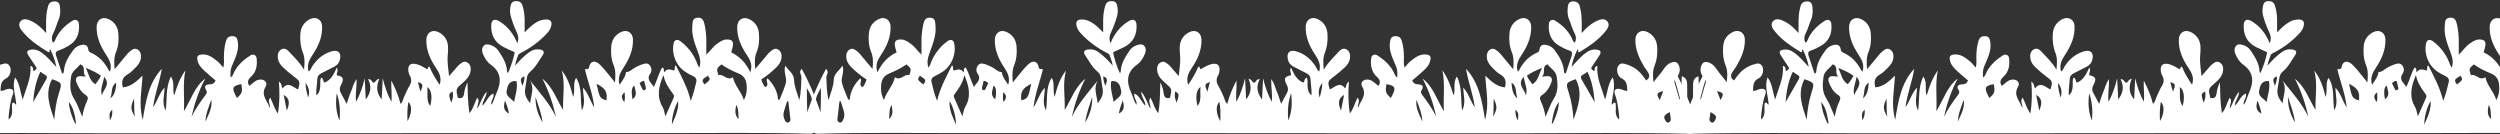
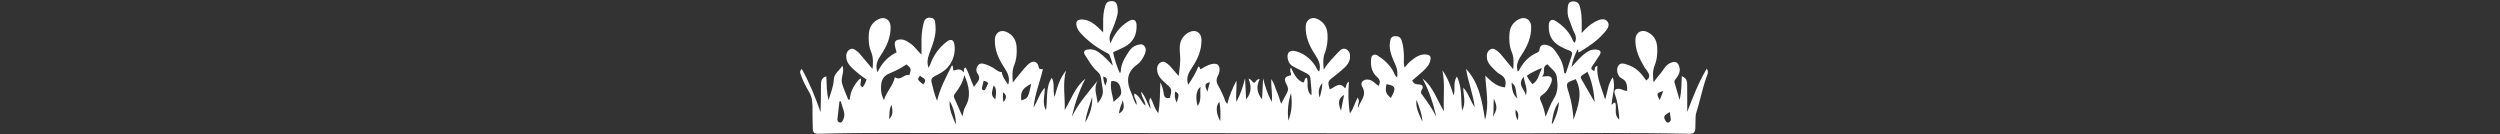
<svg xmlns="http://www.w3.org/2000/svg" width="1920" height="103" viewBox="0 0 1920 103" fill="none">
  <rect x="0" y="0" width="1920" height="103" fill="#333333" stroke="none" />
-   <path d="M273.881 60.806C274.021 67.096 272.741 72.256 273.471 78.266C276.711 72.046 278.671 66.286 280.081 60.116C280.351 65.386 280.621 70.646 280.911 76.336C284.841 71.326 285.551 66.326 282.671 60.786C285.421 60.626 285.441 63.076 287.011 63.596C288.541 63.176 288.591 61.046 291.321 60.416C288.951 66.096 288.871 71.316 293.141 76.276C293.421 70.636 293.691 65.346 293.951 60.066C295.431 66.166 297.281 71.976 300.571 78.226C301.231 72.266 300.201 67.126 300.561 61.856C303.421 67.546 306.001 73.266 307.611 79.796C309.461 78.116 309.571 75.996 310.381 74.286C311.751 71.376 312.931 68.396 314.641 65.626C316.071 63.306 316.251 60.616 314.691 58.016C314.121 57.066 313.791 55.896 313.641 54.786C313.001 50.036 315.231 48.136 319.871 49.256C322.881 49.986 325.421 51.706 327.951 53.096C329.271 52.946 328.051 51.216 329.871 51.206C331.721 55.926 334.481 60.386 337.601 65.106C339.431 59.886 337.451 56.026 334.781 52.056C330.421 45.576 327.231 38.566 327.431 30.486C327.561 24.926 331.991 22.246 336.891 24.746C341.341 27.016 343.771 30.776 344.091 35.666C344.311 39.056 343.691 42.546 343.731 45.886C343.781 49.886 344.431 53.956 344.891 58.406C346.431 56.656 347.961 54.906 349.511 53.156C350.521 52.016 351.421 50.736 352.581 49.786C354.321 48.366 356.241 46.516 358.681 47.866C361.351 49.346 361.841 52.136 361.351 54.866C360.671 58.686 358.041 61.326 355.191 63.766C350.001 68.236 350.021 68.256 351.601 75.136C354.701 75.916 356.111 74.756 356.481 71.486C356.791 68.686 357.691 65.956 359.021 63.266C359.251 71.116 359.221 78.866 360.541 86.926C363.571 83.516 364.271 79.176 366.541 74.996C368.951 77.976 366.121 80.376 366.661 83.466C369.151 79.046 370.231 74.486 373.711 70.396C373.691 74.766 370.461 77.336 370.511 81.156C373.691 78.356 374.661 73.766 378.911 71.766C379.871 75.146 376.681 77.156 377.291 80.496C379.411 77.726 379.851 74.646 381.091 71.946C385.051 63.366 385.501 55.716 376.701 49.486C373.981 47.556 372.121 44.426 370.801 41.176C369.901 38.966 369.951 36.796 371.531 35.106C373.001 33.536 375.161 34.096 376.941 34.636C379.431 35.376 381.471 36.996 382.901 39.176C386.041 43.956 389.211 48.746 389.401 54.776C389.411 55.226 389.751 55.666 389.991 56.236C391.941 52.746 395.031 43.116 395.211 40.056C392.391 38.756 389.481 37.536 386.691 36.096C379.831 32.566 376.951 26.686 377.281 19.186C377.461 15.086 379.931 14.186 383.491 16.346C389.881 20.226 394.231 25.786 397.311 33.216C398.551 29.766 398.071 27.306 396.871 24.796C394.901 20.676 393.341 16.396 392.141 11.986C391.491 9.606 391.651 7.246 392.071 4.816C392.471 2.506 393.441 1.036 395.901 0.866C398.441 0.696 400.351 1.506 401.231 4.136C402.751 8.656 403.021 13.316 402.931 18.026C402.891 20.006 402.931 21.976 402.931 24.916C406.061 21.536 408.721 19.086 411.851 17.186C414.311 15.686 416.891 14.876 419.791 14.966C423.071 15.066 424.001 16.836 423.381 19.746C422.921 21.906 421.781 23.746 420.301 25.366C414.331 31.896 407.281 37.016 399.411 40.966C398.631 41.356 398.191 41.766 397.951 42.396C396.971 44.966 396.071 47.566 395.551 50.426C398.911 46.596 402.351 43.016 406.431 40.076C409.071 38.176 411.841 37.506 415.041 38.076C417.811 38.566 418.191 40.286 416.911 42.176C413.931 46.576 411.531 51.466 407.351 54.936C405.761 56.256 404.951 57.796 404.661 59.766C404.221 62.786 403.661 65.776 403.251 68.806C402.731 72.696 404.331 75.836 407.151 79.306C407.781 73.016 410.691 67.496 406.911 61.666C414.311 70.786 421.961 79.336 427.021 89.786C424.671 79.616 421.461 69.806 416.581 60.486C424.461 66.706 427.381 76.196 432.461 84.446C432.051 74.416 434.261 64.326 431.451 54.206C436.081 59.876 438.161 66.576 440.211 74.466C441.941 68.976 439.781 64.046 442.431 59.756C447.381 67.466 445.411 76.306 446.841 84.726C450.051 79.076 447.661 73.256 447.751 67.376C451.701 71.486 452.971 76.996 456.391 82.546C455.261 71.766 451.441 62.756 449.191 53.176C450.581 52.896 452.061 53.636 452.441 51.566C453.321 46.736 457.011 45.966 460.891 49.786C464.491 53.336 467.501 57.486 470.761 61.376C471.141 61.826 471.471 62.316 472.271 63.376C472.731 58.426 472.941 54.216 471.291 50.146C469.371 45.426 469.031 40.496 469.451 35.536C469.861 30.656 472.301 26.916 476.771 24.686C481.521 22.326 485.921 24.936 486.111 30.246C486.391 38.336 483.201 45.376 478.911 51.866C476.251 55.896 474.191 59.746 475.891 65.156C477.881 61.856 480.271 59.246 480.801 55.356C483.751 55.356 485.531 52.986 487.931 51.766C489.511 50.966 491.101 50.136 492.771 49.576C494.791 48.896 497.051 48.006 498.821 49.936C500.561 51.826 500.721 54.646 499.471 56.376C496.061 61.076 500.071 63.266 502.161 66.796C504.751 61.656 505.771 56.366 508.571 51.826C510.671 52.546 509.351 54.376 510.151 55.546C512.121 52.436 514.871 53.306 517.591 54.176C518.881 53.206 517.391 51.656 519.031 50.136C523.361 58.876 528.071 67.206 530.491 77.446C532.581 72.246 533.661 67.646 534.741 63.056C535.241 60.946 534.341 59.426 532.281 58.476C530.321 57.576 528.431 56.506 526.611 55.356C519.421 50.796 515.641 41.856 517.301 33.516C517.921 30.386 520.181 29.816 522.881 31.876C528.921 36.486 533.181 42.336 535.711 49.476C535.951 50.156 536.391 50.776 537.061 52.026C538.411 48.046 537.741 44.956 536.611 41.676C534.131 34.526 530.851 27.486 531.721 19.596C532.001 17.046 531.661 13.976 535.531 13.596C539.521 13.206 540.501 16.026 541.131 18.976C542.151 23.706 542.571 28.516 542.451 33.366C542.391 36.006 542.441 38.656 542.441 41.986C545.581 39.016 547.611 35.786 550.691 33.646C552.991 32.046 555.181 30.326 558.211 30.316C562.221 30.296 563.521 31.746 562.761 35.736C562.501 37.096 562.041 38.426 561.551 40.186C568.041 43.306 572.881 48.326 576.241 55.516C578.181 49.956 576.201 46.096 573.531 42.126C569.161 35.646 565.991 28.636 566.181 20.546C566.321 14.996 570.741 12.326 575.651 14.816C579.971 17.006 582.381 20.646 582.831 25.366C583.301 30.316 583.031 35.276 581.091 39.986C579.451 43.966 579.551 48.076 580.061 52.966C583.121 49.316 585.741 46.176 588.401 43.056C589.391 41.896 590.311 40.626 591.501 39.706C593.271 38.346 595.191 36.496 597.631 38.026C600.061 39.546 600.531 42.166 600.141 44.776C599.651 48.056 597.591 50.526 595.221 52.716C591.961 55.726 588.541 58.536 584.651 61.056C585.321 63.256 586.201 65.136 587.591 66.916C591.471 65.416 587.441 61.946 589.481 60.156C593.971 64.646 597.091 69.866 597.561 76.516C597.951 76.506 598.331 76.496 598.721 76.486C600.361 72.236 602.421 68.096 603.531 63.716C604.631 59.426 601.261 55.026 603.231 50.376C605.191 54.246 609.691 56.016 609.851 61.466C610.001 66.486 612.311 71.446 613.811 76.916C615.391 70.586 615.221 64.636 615.561 58.606C619.261 59.746 619.661 62.316 619.661 65.086C619.671 72.076 619.661 79.066 619.961 86.136C623.941 74.786 628.381 63.696 634.411 52.896C636.281 54.836 635.601 56.126 635.141 57.396C628.911 74.396 625.711 68.896 626.151 87.036C626.241 90.966 625.911 94.916 625.921 98.856C625.931 101.846 624.581 102.816 621.681 102.726C584.571 101.636 547.451 102.276 510.331 102.216C438.131 102.096 365.931 102.256 293.731 102.286C222.431 102.316 151.121 102.416 79.821 102.346C37.491 102.306 -4.829 101.776 -47.149 102.736C-50.669 102.816 -51.809 101.616 -51.879 98.166C-52.179 83.326 -51.659 91.416 -55.329 76.806C-56.939 70.396 -58.639 64.026 -60.909 57.816C-61.419 56.416 -62.119 55.046 -60.609 52.736C-54.209 63.556 -49.969 74.646 -45.639 85.996C-45.639 82.856 -45.639 79.726 -45.639 76.586C-45.639 73.406 -45.679 70.226 -45.599 67.056C-45.519 63.846 -46.159 60.286 -41.459 58.496C-41.179 64.606 -41.289 70.546 -39.769 76.736C-38.409 72.056 -37.179 67.716 -35.889 63.396C-35.379 61.696 -36.709 60.836 -37.489 59.756C-39.529 56.926 -40.669 53.966 -39.299 50.496C-38.119 47.506 -36.269 46.996 -33.259 48.106C-28.729 49.766 -27.259 54.196 -24.359 57.316C-22.819 58.976 -21.539 60.886 -19.789 63.146C-19.129 58.486 -19.009 54.296 -20.609 50.276C-22.499 45.536 -22.899 40.646 -22.519 35.676C-22.129 30.616 -19.619 26.796 -14.999 24.556C-10.449 22.356 -6.069 24.976 -5.849 30.036C-5.499 38.126 -8.919 45.036 -12.849 51.756C-13.099 52.186 -13.529 52.526 -13.789 52.956C-15.509 55.796 -18.619 58.566 -14.169 61.826C-11.019 57.296 -7.579 52.916 -2.169 50.686C-1.579 50.446 -1.039 50.066 -0.429 49.926C2.281 49.286 5.241 47.246 7.431 50.706C9.111 53.356 7.971 58.586 4.811 60.136C0.401 62.306 0.591 65.876 0.441 69.736C2.481 70.016 3.931 68.766 5.621 68.396C9.351 67.586 11.181 69.186 9.811 72.766C7.791 78.086 7.311 83.626 6.661 89.166C6.571 89.896 6.651 90.656 6.651 91.816C11.011 88.036 8.341 82.996 9.511 79.036C11.141 78.276 11.241 79.946 12.471 80.376C12.041 73.336 9.081 66.536 11.581 59.406C15.281 64.276 15.471 70.386 17.401 76.476C20.041 67.626 24.201 59.806 23.371 50.536C26.431 51.466 24.791 53.626 25.891 54.646C28.481 52.826 28.551 52.706 27.081 50.446C25.351 47.786 23.461 45.216 21.791 42.516C20.141 39.846 20.791 38.626 23.911 38.136C26.841 37.676 29.351 38.566 31.771 40.256C36.201 43.336 39.581 47.446 43.221 51.416C42.431 46.626 40.721 42.256 38.641 37.966C37.141 38.696 38.791 39.596 37.781 40.156C37.521 40.066 37.151 40.016 36.851 39.846C30.071 35.776 23.541 31.366 18.291 25.366C16.031 22.776 13.161 19.406 15.771 16.346C18.191 13.506 22.141 15.116 25.281 16.786C28.971 18.746 32.021 21.556 35.401 25.376C35.521 18.706 35.011 12.986 36.301 7.426C36.911 4.776 37.191 1.666 40.831 1.166C43.581 0.796 45.571 1.556 45.991 4.736C46.451 8.196 46.501 11.616 45.101 14.866C43.551 18.466 42.681 22.326 40.761 25.816C39.621 27.886 39.471 30.366 40.641 32.756C42.261 31.996 42.421 30.466 43.001 29.276C45.841 23.486 50.351 19.276 55.691 15.906C58.051 14.416 60.351 15.576 60.611 18.366C61.281 25.526 59.051 31.446 52.611 35.206C50.211 36.606 47.671 37.876 45.041 38.746C42.711 39.516 42.431 40.796 43.091 42.766C44.611 47.326 46.141 51.886 47.661 56.446C49.081 56.306 48.981 55.306 49.051 54.496C49.571 48.276 52.701 43.206 56.301 38.406C57.851 36.336 60.041 34.956 62.661 34.486C65.251 34.016 67.241 34.656 67.741 37.606C67.931 38.766 68.141 39.756 69.431 40.306C75.911 43.076 80.461 47.866 83.581 54.106C83.721 54.396 84.091 54.576 84.511 54.936C86.151 49.836 84.111 45.986 81.461 41.976C77.161 35.476 73.971 28.446 74.221 20.366C74.381 15.056 78.771 12.386 83.501 14.706C87.981 16.906 90.451 20.636 90.881 25.516C91.311 30.476 91.001 35.416 89.071 40.126C87.391 44.206 87.661 48.436 88.021 53.196C91.091 49.486 93.791 46.186 96.531 42.916C97.431 41.846 98.291 40.696 99.361 39.836C101.121 38.436 103.021 36.566 105.461 37.906C108.141 39.376 108.561 42.156 108.161 44.906C107.741 47.776 105.991 50.046 103.971 52.016C102.151 53.786 100.391 55.796 98.221 56.986C93.851 59.366 93.111 62.776 94.381 67.116C100.631 66.506 104.921 62.526 109.431 58.116C108.971 69.196 106.271 80.086 109.651 91.996C112.001 77.306 114.251 63.626 124.251 52.856C122.761 62.526 118.931 71.656 117.541 82.356C121.211 77.106 122.291 71.516 126.371 67.296C126.341 73.126 124.091 79.046 127.251 84.926C128.471 76.266 126.961 67.576 131.281 58.736C134.621 63.836 132.041 68.796 133.821 73.306C135.811 66.546 138.151 59.956 142.401 54.056C140.221 64.166 141.831 74.256 141.241 85.416C146.821 76.306 149.481 66.536 157.651 60.336C152.651 69.636 149.421 79.496 147.071 89.706C150.101 83.536 154.061 77.996 158.131 72.536C158.991 71.376 159.091 70.396 158.281 69.096C156.361 66.026 158.131 64.876 160.951 64.806C163.081 64.756 164.631 64.116 165.571 61.816C162.911 59.526 160.081 57.226 157.411 54.746C154.991 52.496 152.601 50.176 151.761 46.776C150.901 43.306 151.841 42.026 155.361 41.826C160.261 41.546 163.721 44.456 167.181 47.236C168.641 48.416 169.761 50.006 171.471 51.896C172.401 48.656 171.881 46.046 171.941 43.506C172.041 39.296 172.371 35.146 173.691 31.116C174.551 28.486 176.391 27.616 178.961 27.786C181.781 27.966 182.291 29.936 182.651 32.246C183.721 39.096 180.471 44.926 178.031 50.826C176.831 53.746 176.881 56.306 177.101 59.446C178.951 58.316 179.151 56.686 179.811 55.386C182.631 49.886 187.051 45.946 192.111 42.656C194.311 41.226 196.731 42.126 197.051 44.546C197.751 49.936 196.961 55.156 192.771 58.936C190.341 61.126 189.691 63.036 191.461 65.976C193.791 64.366 195.631 61.946 198.571 61.256C202.661 60.296 205.991 63.166 203.981 66.566C199.941 73.406 205.661 77.556 207.131 82.876C208.081 80.426 205.031 78.026 207.531 74.926C209.631 79.046 210.591 83.256 213.421 87.136C214.811 78.886 214.841 71.096 214.181 62.576C216.721 64.426 216.041 66.596 217.101 67.886C221.321 62.206 225.041 67.116 228.871 68.646C230.711 62.806 230.451 62.326 225.901 58.926C222.951 56.726 220.141 54.326 217.451 51.816C215.391 49.896 213.721 47.546 213.391 44.646C213.091 42.036 213.521 39.396 216.021 37.956C218.481 36.526 220.631 38.166 222.101 39.776C225.891 43.946 230.141 47.756 233.511 53.536C233.931 48.696 234.281 44.646 232.731 40.756C230.851 36.036 230.341 31.166 230.651 26.176C230.971 20.946 233.421 16.996 238.171 14.656C242.721 12.416 247.121 15.006 247.361 20.056C247.741 28.156 244.581 35.236 240.311 41.736C237.631 45.806 235.471 49.656 237.001 54.906C238.601 54.066 238.911 52.316 239.731 51.036C243.291 45.486 248.041 41.456 254.381 39.506C259.661 37.886 262.271 40.386 261.051 45.756C260.481 48.276 258.961 50.066 256.691 51.226C253.411 52.906 250.131 54.586 246.841 56.246C245.151 57.096 243.921 58.246 243.751 60.256C243.501 63.166 243.181 66.076 242.961 68.986C242.861 70.246 242.941 71.516 242.941 73.186C245.271 71.436 245.611 69.176 245.901 66.866C246.191 64.526 245.521 62.076 246.551 59.626C248.731 60.226 247.941 62.616 249.211 63.436C254.261 61.496 256.401 56.856 258.701 51.886C260.171 54.526 258.201 56.066 258.731 57.806C263.631 58.776 264.471 60.456 261.931 65.166C260.701 67.436 260.611 69.366 261.861 71.556C263.341 74.156 264.691 76.826 266.251 79.756C267.411 76.386 268.251 73.196 269.591 70.246C270.861 67.466 271.241 64.266 273.881 60.756V60.806ZM66.011 58.836C62.511 55.906 66.741 51.236 61.601 49.406C59.231 52.666 55.191 54.506 54.561 59.076C53.751 64.916 53.381 70.456 56.891 75.876C59.431 79.806 60.861 84.456 63.191 89.706C63.991 84.726 65.261 80.986 66.941 77.426C67.981 75.216 67.431 73.986 65.511 72.746C62.171 70.586 60.301 67.206 58.851 63.656C57.351 59.966 58.971 58.016 62.831 58.576C63.421 58.666 64.021 58.676 66.011 58.826V58.836ZM553.991 49.476C550.281 52.526 550.191 52.856 551.751 57.746C555.711 56.386 558.361 62.476 562.861 59.286C564.261 65.856 569.281 70.146 571.301 76.856C572.891 73.666 573.461 71.156 573.511 68.726C573.601 63.646 573.151 58.846 567.221 56.436C562.691 54.596 558.231 52.396 553.991 49.476ZM511.031 89.346C513.351 84.086 515.361 79.496 517.411 74.916C517.991 73.636 517.361 72.716 516.661 71.796C513.461 67.616 510.641 63.246 509.541 57.696C505.951 66.096 504.021 74.086 508.961 82.296C510.031 84.076 510.201 86.396 511.031 89.326V89.346ZM39.941 60.876C34.211 71.736 38.321 81.776 41.661 91.906C42.171 84.946 43.161 78.106 45.261 71.476C47.721 63.696 47.771 63.716 40.221 60.856C40.121 60.816 39.971 60.876 39.951 60.876H39.941ZM25.451 78.466C28.791 72.646 32.121 66.806 35.491 61.006C36.341 59.536 36.291 58.446 34.681 57.546C33.481 56.876 32.381 56.016 31.021 55.096C27.381 62.616 26.051 70.466 25.451 78.476V78.466ZM394.841 78.396C395.751 72.876 397.841 67.616 396.651 62.256C390.731 61.786 389.801 65.946 389.111 69.766C388.321 74.116 392.691 75.536 394.841 78.386V78.396ZM65.961 52.146C68.261 57.146 68.731 61.946 73.271 64.676C74.761 62.496 76.581 60.736 77.501 58.146C74.231 55.716 70.671 54.176 65.961 52.146ZM605.441 77.816C605.121 77.786 604.811 77.756 604.491 77.736C603.711 80.236 602.921 82.746 602.141 85.246C601.351 87.786 601.591 90.236 602.901 92.546C603.391 93.406 603.961 94.406 605.191 94.106C606.451 93.796 607.161 92.796 607.031 91.566C606.571 86.976 605.981 82.396 605.441 77.816ZM465.761 77.066C466.601 70.526 465.031 67.896 458.161 64.336C460.371 74.966 460.811 75.686 465.761 77.066ZM185.331 64.606C178.161 65.966 177.671 67.526 181.991 75.256C186.001 71.716 186.441 70.306 185.331 64.606ZM258.621 71.586C257.701 78.796 257.861 85.866 260.761 92.606C261.431 85.446 260.991 78.416 258.621 71.586ZM520.821 77.646C517.931 82.106 515.781 90.816 516.021 95.646C518.701 89.456 521.381 83.966 520.821 77.646ZM328.121 66.866C328.841 71.826 327.041 76.746 330.351 81.436C332.261 75.066 331.421 68.666 328.121 66.866ZM79.971 58.986C79.151 64.386 76.641 68.566 78.351 73.366C78.781 68.816 85.451 65.346 79.971 58.986ZM57.751 94.936C58.071 94.816 58.451 94.706 58.441 94.666C57.491 88.906 56.741 83.086 52.851 78.296C53.261 84.206 55.141 89.666 57.741 94.936H57.751ZM416.691 94.096C415.811 86.616 413.201 80.646 411.321 74.476C411.131 81.316 412.701 87.076 416.691 94.096ZM89.251 63.546C84.911 66.216 86.501 71.076 84.781 75.546C87.621 73.533 89.111 69.533 89.251 63.546ZM312.971 93.016C316.331 87.356 316.631 80.816 313.631 78.326C312.721 83.176 312.761 87.876 312.971 93.016ZM157.761 93.336C160.111 87.996 163.221 82.856 162.281 76.626C160.321 82.076 158.001 87.426 157.761 93.336ZM485.811 76.286C490.181 72.846 487.641 69.306 487.211 65.746C485.111 66.86 484.645 70.373 485.811 76.286ZM-32.229 86.046C-32.519 88.046 -32.789 89.636 -32.979 91.226C-33.129 92.476 -32.649 93.476 -31.469 93.986C-30.029 94.606 -29.439 93.456 -28.839 92.526C-26.499 88.906 -29.339 87.756 -32.229 86.056V86.046ZM565.451 80.526C564.771 84.376 563.771 88.306 567.341 91.436C566.831 87.786 567.501 83.966 565.451 80.526ZM217.901 72.866C218.621 76.576 219.351 80.346 220.251 84.946C222.561 79.646 222.711 75.676 217.901 72.866ZM103.531 89.546C102.841 85.136 103.281 80.666 102.931 75.776C100.121 81.856 100.211 83.866 103.531 89.546ZM491.191 63.886C491.881 65.356 492.501 66.716 493.161 68.046C493.551 68.836 493.991 69.676 495.131 69.186C496.181 68.736 496.121 67.856 495.911 66.966C495.521 65.316 495.101 63.686 494.701 62.066C493.221 62.246 492.291 62.786 491.191 63.886ZM541.121 64.866C545.781 61.076 545.801 61.036 543.611 58.096C541.921 59.976 537.231 60.486 541.121 64.866ZM390.881 87.226C390.311 83.646 389.311 80.896 387.891 77.186C386.521 81.876 386.621 84.986 390.881 87.226ZM236.611 74.936C238.051 70.966 237.431 67.366 234.721 63.736C234.571 67.956 235.801 71.416 236.611 74.936ZM346.461 78.836C347.981 75.786 348.261 73.176 347.591 70.266C344.481 72.006 344.421 72.376 346.461 78.836ZM-24.519 76.856C-21.749 71.876 -22.009 71.286 -27.219 69.976C-26.339 72.206 -25.529 74.276 -24.519 76.856ZM401.111 65.976C402.291 63.756 402.751 61.396 402.871 58.656C397.901 60.266 400.891 63.466 401.111 65.976ZM320.921 63.106C321.691 65.916 322.341 68.256 322.981 70.596C323.401 67.896 326.891 64.386 320.921 63.106ZM479.751 70.866C476.921 73.186 476.851 74.876 479.431 78.416C480.171 75.876 479.921 73.406 479.751 70.866ZM84.401 92.466C85.921 90.176 86.461 87.656 86.211 84.286C83.041 86.876 84.341 89.816 84.401 92.466Z" fill="white" />
  <path d="M976.275 60.806C976.135 67.096 977.415 72.256 976.685 78.266C973.445 72.046 971.485 66.286 970.075 60.116C969.805 65.386 969.535 70.646 969.245 76.336C965.315 71.326 964.605 66.326 967.485 60.786C964.735 60.626 964.715 63.076 963.145 63.596C961.615 63.176 961.565 61.046 958.835 60.416C961.205 66.096 961.285 71.316 957.015 76.276C956.735 70.636 956.465 65.346 956.205 60.066C954.725 66.166 952.875 71.976 949.585 78.226C948.925 72.266 949.955 67.126 949.595 61.856C946.735 67.546 944.155 73.266 942.545 79.796C940.695 78.116 940.585 75.996 939.775 74.286C938.405 71.376 937.225 68.396 935.515 65.626C934.085 63.306 933.905 60.616 935.465 58.016C936.035 57.066 936.365 55.896 936.515 54.786C937.155 50.036 934.925 48.136 930.285 49.256C927.275 49.986 924.735 51.706 922.205 53.096C920.885 52.946 922.105 51.216 920.285 51.206C918.435 55.926 915.675 60.386 912.555 65.106C910.725 59.886 912.705 56.026 915.375 52.056C919.735 45.576 922.925 38.566 922.725 30.486C922.595 24.926 918.165 22.246 913.265 24.746C908.815 27.016 906.385 30.776 906.065 35.666C905.845 39.056 906.465 42.546 906.425 45.886C906.375 49.886 905.725 53.956 905.265 58.406C903.725 56.656 902.195 54.906 900.645 53.156C899.635 52.016 898.735 50.736 897.575 49.786C895.835 48.366 893.915 46.516 891.475 47.866C888.805 49.346 888.315 52.136 888.805 54.866C889.485 58.686 892.115 61.326 894.965 63.766C900.155 68.236 900.135 68.256 898.555 75.136C895.455 75.916 894.045 74.756 893.675 71.486C893.365 68.686 892.465 65.956 891.135 63.266C890.905 71.116 890.935 78.866 889.615 86.926C886.585 83.516 885.885 79.176 883.615 74.996C881.205 77.976 884.035 80.376 883.495 83.466C881.005 79.046 879.925 74.486 876.445 70.396C876.465 74.766 879.695 77.336 879.645 81.156C876.465 78.356 875.495 73.766 871.245 71.766C870.285 75.146 873.475 77.156 872.865 80.496C870.745 77.726 870.305 74.646 869.065 71.946C865.105 63.366 864.655 55.716 873.455 49.486C876.175 47.556 878.035 44.426 879.355 41.176C880.255 38.966 880.205 36.796 878.625 35.106C877.155 33.536 874.995 34.096 873.215 34.636C870.725 35.376 868.685 36.996 867.255 39.176C864.115 43.956 860.945 48.746 860.755 54.776C860.745 55.226 860.405 55.666 860.165 56.236C858.215 52.746 855.125 43.116 854.945 40.056C857.765 38.756 860.675 37.536 863.465 36.096C870.325 32.566 873.205 26.686 872.875 19.186C872.695 15.086 870.225 14.186 866.665 16.346C860.275 20.226 855.925 25.786 852.845 33.216C851.605 29.766 852.085 27.306 853.285 24.796C855.255 20.676 856.815 16.396 858.015 11.986C858.665 9.606 858.505 7.246 858.085 4.816C857.685 2.506 856.715 1.036 854.255 0.866C851.715 0.696 849.805 1.506 848.925 4.136C847.405 8.656 847.135 13.316 847.225 18.026C847.265 20.006 847.225 21.976 847.225 24.916C844.095 21.536 841.435 19.086 838.305 17.186C835.845 15.686 833.265 14.876 830.365 14.966C827.085 15.066 826.155 16.836 826.775 19.746C827.235 21.906 828.375 23.746 829.855 25.366C835.825 31.896 842.875 37.016 850.745 40.966C851.525 41.356 851.965 41.766 852.205 42.396C853.185 44.966 854.085 47.566 854.605 50.426C851.245 46.596 847.805 43.016 843.725 40.076C841.085 38.176 838.315 37.506 835.115 38.076C832.345 38.566 831.965 40.286 833.245 42.176C836.225 46.576 838.625 51.466 842.805 54.936C844.395 56.256 845.205 57.796 845.495 59.766C845.935 62.786 846.495 65.776 846.905 68.806C847.425 72.696 845.825 75.836 843.005 79.306C842.375 73.016 839.465 67.496 843.245 61.666C835.845 70.786 828.195 79.336 823.135 89.786C825.485 79.616 828.695 69.806 833.575 60.486C825.695 66.706 822.775 76.196 817.695 84.446C818.105 74.416 815.895 64.326 818.705 54.206C814.075 59.876 811.995 66.576 809.945 74.466C808.215 68.976 810.375 64.046 807.725 59.756C802.775 67.466 804.745 76.306 803.315 84.726C800.105 79.076 802.495 73.256 802.405 67.376C798.455 71.486 797.185 76.996 793.765 82.546C794.895 71.766 798.715 62.756 800.965 53.176C799.575 52.896 798.095 53.636 797.715 51.566C796.835 46.736 793.145 45.966 789.265 49.786C785.665 53.336 782.655 57.486 779.395 61.376C779.015 61.826 778.685 62.316 777.885 63.376C777.425 58.426 777.215 54.216 778.865 50.146C780.785 45.426 781.125 40.496 780.705 35.536C780.295 30.656 777.855 26.916 773.385 24.686C768.635 22.326 764.235 24.936 764.045 30.246C763.765 38.336 766.955 45.376 771.245 51.866C773.905 55.896 775.965 59.746 774.265 65.156C772.275 61.856 769.885 59.246 769.355 55.356C766.405 55.356 764.625 52.986 762.225 51.766C760.645 50.966 759.055 50.136 757.385 49.576C755.365 48.896 753.105 48.006 751.335 49.936C749.595 51.826 749.435 54.646 750.685 56.376C754.095 61.076 750.085 63.266 747.995 66.796C745.405 61.656 744.385 56.366 741.585 51.826C739.485 52.546 740.805 54.376 740.005 55.546C738.035 52.436 735.285 53.306 732.565 54.176C731.275 53.206 732.765 51.656 731.125 50.136C726.795 58.876 722.085 67.206 719.665 77.446C717.575 72.246 716.495 67.646 715.415 63.056C714.915 60.946 715.815 59.426 717.875 58.476C719.835 57.576 721.725 56.506 723.545 55.356C730.735 50.796 734.515 41.856 732.855 33.516C732.235 30.386 729.975 29.816 727.275 31.876C721.235 36.486 716.975 42.336 714.445 49.476C714.205 50.156 713.765 50.776 713.095 52.026C711.745 48.046 712.415 44.956 713.545 41.676C716.025 34.526 719.305 27.486 718.435 19.596C718.155 17.046 718.495 13.976 714.625 13.596C710.635 13.206 709.655 16.026 709.025 18.976C708.005 23.706 707.585 28.516 707.705 33.366C707.765 36.006 707.715 38.656 707.715 41.986C704.575 39.016 702.545 35.786 699.465 33.646C697.165 32.046 694.975 30.326 691.945 30.316C687.935 30.296 686.635 31.746 687.395 35.736C687.655 37.096 688.115 38.426 688.605 40.186C682.115 43.306 677.275 48.326 673.915 55.516C671.975 49.956 673.955 46.096 676.625 42.126C680.995 35.646 684.165 28.636 683.975 20.546C683.835 14.996 679.415 12.326 674.505 14.816C670.185 17.006 667.775 20.646 667.325 25.366C666.855 30.316 667.125 35.276 669.065 39.986C670.705 43.966 670.605 48.076 670.095 52.966C667.035 49.316 664.415 46.176 661.755 43.056C660.765 41.896 659.845 40.626 658.655 39.706C656.885 38.346 654.965 36.496 652.525 38.026C650.095 39.546 649.625 42.166 650.015 44.776C650.505 48.056 652.565 50.526 654.935 52.716C658.195 55.726 661.615 58.536 665.505 61.056C664.835 63.256 663.955 65.136 662.565 66.916C658.685 65.416 662.715 61.946 660.675 60.156C656.185 64.646 653.065 69.866 652.595 76.516C652.205 76.506 651.825 76.496 651.435 76.486C649.795 72.236 647.735 68.096 646.625 63.716C645.525 59.426 648.895 55.026 646.925 50.376C644.965 54.246 640.465 56.016 640.305 61.466C640.155 66.486 637.845 71.446 636.345 76.916C634.765 70.586 634.935 64.636 634.595 58.606C630.895 59.746 630.495 62.316 630.495 65.086C630.485 72.076 630.495 79.066 630.195 86.136C626.215 74.786 621.775 63.696 615.745 52.896C613.875 54.836 614.555 56.126 615.015 57.396C621.245 74.396 624.445 68.896 624.005 87.036C623.915 90.966 624.245 94.916 624.235 98.856C624.225 101.846 625.575 102.816 628.475 102.726C665.585 101.636 702.705 102.276 739.825 102.216C812.025 102.096 884.225 102.256 956.425 102.286C1027.73 102.316 1099.04 102.416 1170.34 102.346C1212.67 102.306 1254.99 101.776 1297.31 102.736C1300.83 102.816 1301.97 101.616 1302.04 98.166C1302.34 83.326 1301.82 91.416 1305.49 76.806C1307.1 70.396 1308.8 64.026 1311.07 57.816C1311.58 56.416 1312.28 55.046 1310.77 52.736C1304.37 63.556 1300.13 74.646 1295.8 85.996C1295.8 82.856 1295.8 79.726 1295.8 76.586C1295.8 73.406 1295.84 70.226 1295.76 67.056C1295.68 63.846 1296.32 60.286 1291.62 58.496C1291.34 64.606 1291.45 70.546 1289.93 76.736C1288.57 72.056 1287.34 67.716 1286.05 63.396C1285.54 61.696 1286.87 60.836 1287.65 59.756C1289.69 56.926 1290.83 53.966 1289.46 50.496C1288.28 47.506 1286.43 46.996 1283.42 48.106C1278.89 49.766 1277.42 54.196 1274.52 57.316C1272.98 58.976 1271.7 60.886 1269.95 63.146C1269.29 58.486 1269.17 54.296 1270.77 50.276C1272.66 45.536 1273.06 40.646 1272.68 35.676C1272.29 30.616 1269.78 26.796 1265.16 24.556C1260.61 22.356 1256.23 24.976 1256.01 30.036C1255.66 38.126 1259.08 45.036 1263.01 51.756C1263.26 52.186 1263.69 52.526 1263.95 52.956C1265.67 55.796 1268.78 58.566 1264.33 61.826C1261.18 57.296 1257.74 52.916 1252.33 50.686C1251.74 50.446 1251.2 50.066 1250.59 49.926C1247.88 49.286 1244.92 47.246 1242.73 50.706C1241.05 53.356 1242.19 58.586 1245.35 60.136C1249.76 62.306 1249.57 65.876 1249.72 69.736C1247.68 70.016 1246.23 68.766 1244.54 68.396C1240.81 67.586 1238.98 69.186 1240.35 72.766C1242.37 78.086 1242.85 83.626 1243.5 89.166C1243.59 89.896 1243.51 90.656 1243.51 91.816C1239.15 88.036 1241.82 82.996 1240.65 79.036C1239.02 78.276 1238.92 79.946 1237.69 80.376C1238.12 73.336 1241.08 66.536 1238.58 59.406C1234.88 64.276 1234.69 70.386 1232.76 76.476C1230.12 67.626 1225.96 59.806 1226.79 50.536C1223.73 51.466 1225.37 53.626 1224.27 54.646C1221.68 52.826 1221.61 52.706 1223.08 50.446C1224.81 47.786 1226.7 45.216 1228.37 42.516C1230.02 39.846 1229.37 38.626 1226.25 38.136C1223.32 37.676 1220.81 38.566 1218.39 40.256C1213.96 43.336 1210.58 47.446 1206.94 51.416C1207.73 46.626 1209.44 42.256 1211.52 37.966C1213.02 38.696 1211.37 39.596 1212.38 40.156C1212.64 40.066 1213.01 40.016 1213.31 39.846C1220.09 35.776 1226.62 31.366 1231.87 25.366C1234.13 22.776 1237 19.406 1234.39 16.346C1231.97 13.506 1228.02 15.116 1224.88 16.786C1221.19 18.746 1218.14 21.556 1214.76 25.376C1214.64 18.706 1215.15 12.986 1213.86 7.426C1213.25 4.776 1212.97 1.666 1209.33 1.166C1206.58 0.796 1204.59 1.556 1204.17 4.736C1203.71 8.196 1203.66 11.616 1205.06 14.866C1206.61 18.466 1207.48 22.326 1209.4 25.816C1210.54 27.886 1210.69 30.366 1209.52 32.756C1207.9 31.996 1207.74 30.466 1207.16 29.276C1204.32 23.486 1199.81 19.276 1194.47 15.906C1192.11 14.416 1189.81 15.576 1189.55 18.366C1188.88 25.526 1191.11 31.446 1197.55 35.206C1199.95 36.606 1202.49 37.876 1205.12 38.746C1207.45 39.516 1207.73 40.796 1207.07 42.766C1205.55 47.326 1204.02 51.886 1202.5 56.446C1201.08 56.306 1201.18 55.306 1201.11 54.496C1200.59 48.276 1197.46 43.206 1193.86 38.406C1192.31 36.336 1190.12 34.956 1187.5 34.486C1184.91 34.016 1182.92 34.656 1182.42 37.606C1182.23 38.766 1182.02 39.756 1180.73 40.306C1174.25 43.076 1169.7 47.866 1166.58 54.106C1166.44 54.396 1166.07 54.576 1165.65 54.936C1164.01 49.836 1166.05 45.986 1168.7 41.976C1173 35.476 1176.19 28.446 1175.94 20.366C1175.78 15.056 1171.39 12.386 1166.66 14.706C1162.18 16.906 1159.71 20.636 1159.28 25.516C1158.85 30.476 1159.16 35.416 1161.09 40.126C1162.77 44.206 1162.5 48.436 1162.14 53.196C1159.07 49.486 1156.37 46.186 1153.63 42.916C1152.73 41.846 1151.87 40.696 1150.8 39.836C1149.04 38.436 1147.14 36.566 1144.7 37.906C1142.02 39.376 1141.6 42.156 1142 44.906C1142.42 47.776 1144.17 50.046 1146.19 52.016C1148.01 53.786 1149.77 55.796 1151.94 56.986C1156.31 59.366 1157.05 62.776 1155.78 67.116C1149.53 66.506 1145.24 62.526 1140.73 58.116C1141.19 69.196 1143.89 80.086 1140.51 91.996C1138.16 77.306 1135.91 63.626 1125.91 52.856C1127.4 62.526 1131.23 71.656 1132.62 82.356C1128.95 77.106 1127.87 71.516 1123.79 67.296C1123.82 73.126 1126.07 79.046 1122.91 84.926C1121.69 76.266 1123.2 67.576 1118.88 58.736C1115.54 63.836 1118.12 68.796 1116.34 73.306C1114.35 66.546 1112.01 59.956 1107.76 54.056C1109.94 64.166 1108.33 74.256 1108.92 85.416C1103.34 76.306 1100.68 66.536 1092.51 60.336C1097.51 69.636 1100.74 79.496 1103.09 89.706C1100.06 83.536 1096.1 77.996 1092.03 72.536C1091.17 71.376 1091.07 70.396 1091.88 69.096C1093.8 66.026 1092.03 64.876 1089.21 64.806C1087.08 64.756 1085.53 64.116 1084.59 61.816C1087.25 59.526 1090.08 57.226 1092.75 54.746C1095.17 52.496 1097.56 50.176 1098.4 46.776C1099.26 43.306 1098.32 42.026 1094.8 41.826C1089.9 41.546 1086.44 44.456 1082.98 47.236C1081.52 48.416 1080.4 50.006 1078.69 51.896C1077.76 48.656 1078.28 46.046 1078.22 43.506C1078.12 39.296 1077.79 35.146 1076.47 31.116C1075.61 28.486 1073.77 27.616 1071.2 27.786C1068.38 27.966 1067.87 29.936 1067.51 32.246C1066.44 39.096 1069.69 44.926 1072.13 50.826C1073.33 53.746 1073.28 56.306 1073.06 59.446C1071.21 58.316 1071.01 56.686 1070.35 55.386C1067.53 49.886 1063.11 45.946 1058.05 42.656C1055.85 41.226 1053.43 42.126 1053.11 44.546C1052.41 49.936 1053.2 55.156 1057.39 58.936C1059.82 61.126 1060.47 63.036 1058.7 65.976C1056.37 64.366 1054.53 61.946 1051.59 61.256C1047.5 60.296 1044.17 63.166 1046.18 66.566C1050.22 73.406 1044.5 77.556 1043.03 82.876C1042.08 80.426 1045.13 78.026 1042.63 74.926C1040.53 79.046 1039.57 83.256 1036.74 87.136C1035.35 78.886 1035.32 71.096 1035.98 62.576C1033.44 64.426 1034.12 66.596 1033.06 67.886C1028.84 62.206 1025.12 67.116 1021.29 68.646C1019.45 62.806 1019.71 62.326 1024.26 58.926C1027.21 56.726 1030.02 54.326 1032.71 51.816C1034.77 49.896 1036.44 47.546 1036.77 44.646C1037.07 42.036 1036.64 39.396 1034.14 37.956C1031.68 36.526 1029.53 38.166 1028.06 39.776C1024.27 43.946 1020.02 47.756 1016.65 53.536C1016.23 48.696 1015.88 44.646 1017.43 40.756C1019.31 36.036 1019.82 31.166 1019.51 26.176C1019.19 20.946 1016.74 16.996 1011.99 14.656C1007.44 12.416 1003.04 15.006 1002.8 20.056C1002.42 28.156 1005.58 35.236 1009.85 41.736C1012.53 45.806 1014.69 49.656 1013.16 54.906C1011.56 54.066 1011.25 52.316 1010.43 51.036C1006.87 45.486 1002.12 41.456 995.775 39.506C990.495 37.886 987.885 40.386 989.105 45.756C989.675 48.276 991.195 50.066 993.465 51.226C996.745 52.906 1000.03 54.586 1003.32 56.246C1005.01 57.096 1006.24 58.246 1006.41 60.256C1006.66 63.166 1006.98 66.076 1007.2 68.986C1007.3 70.246 1007.22 71.516 1007.22 73.186C1004.89 71.436 1004.55 69.176 1004.26 66.866C1003.97 64.526 1004.64 62.076 1003.61 59.626C1001.43 60.226 1002.22 62.616 1000.95 63.436C995.895 61.496 993.755 56.856 991.455 51.886C989.985 54.526 991.955 56.066 991.425 57.806C986.525 58.776 985.685 60.456 988.225 65.166C989.455 67.436 989.545 69.366 988.295 71.556C986.815 74.156 985.465 76.826 983.905 79.756C982.745 76.386 981.905 73.196 980.565 70.246C979.295 67.466 978.915 64.266 976.275 60.756V60.806ZM1184.15 58.836C1187.65 55.906 1183.42 51.236 1188.56 49.406C1190.93 52.666 1194.97 54.506 1195.6 59.076C1196.41 64.916 1196.78 70.456 1193.27 75.876C1190.73 79.806 1189.3 84.456 1186.97 89.706C1186.17 84.726 1184.9 80.986 1183.22 77.426C1182.18 75.216 1182.73 73.986 1184.65 72.746C1187.99 70.586 1189.86 67.206 1191.31 63.656C1192.81 59.966 1191.19 58.016 1187.33 58.576C1186.74 58.666 1186.14 58.676 1184.15 58.826V58.836ZM696.165 49.476C699.875 52.526 699.965 52.856 698.405 57.746C694.445 56.386 691.795 62.476 687.295 59.286C685.895 65.856 680.875 70.146 678.855 76.856C677.265 73.666 676.695 71.156 676.645 68.726C676.555 63.646 677.005 58.846 682.935 56.436C687.465 54.596 691.925 52.396 696.165 49.476ZM739.125 89.346C736.805 84.086 734.795 79.496 732.745 74.916C732.165 73.636 732.795 72.716 733.495 71.796C736.695 67.616 739.515 63.246 740.615 57.696C744.205 66.096 746.135 74.086 741.195 82.296C740.125 84.076 739.955 86.396 739.125 89.326V89.346ZM1210.22 60.876C1215.95 71.736 1211.84 81.776 1208.5 91.906C1207.99 84.946 1207 78.106 1204.9 71.476C1202.44 63.696 1202.39 63.716 1209.94 60.856C1210.04 60.816 1210.19 60.876 1210.21 60.876H1210.22ZM1224.71 78.466C1221.37 72.646 1218.04 66.806 1214.67 61.006C1213.82 59.536 1213.87 58.446 1215.48 57.546C1216.68 56.876 1217.78 56.016 1219.14 55.096C1222.78 62.616 1224.11 70.466 1224.71 78.476V78.466ZM855.315 78.396C854.405 72.876 852.315 67.616 853.505 62.256C859.425 61.786 860.355 65.946 861.045 69.766C861.835 74.116 857.465 75.536 855.315 78.386V78.396ZM1184.2 52.146C1181.9 57.146 1181.43 61.946 1176.89 64.676C1175.4 62.496 1173.58 60.736 1172.66 58.146C1175.93 55.716 1179.49 54.176 1184.2 52.146ZM644.715 77.816C645.035 77.786 645.345 77.756 645.665 77.736C646.445 80.236 647.235 82.746 648.015 85.246C648.805 87.786 648.565 90.236 647.255 92.546C646.765 93.406 646.195 94.406 644.965 94.106C643.705 93.796 642.995 92.796 643.125 91.566C643.585 86.976 644.175 82.396 644.715 77.816ZM784.395 77.066C783.555 70.526 785.125 67.896 791.995 64.336C789.785 74.966 789.345 75.686 784.395 77.066ZM1064.83 64.606C1072 65.966 1072.49 67.526 1068.17 75.256C1064.16 71.716 1063.72 70.306 1064.83 64.606ZM991.535 71.586C992.455 78.796 992.295 85.866 989.395 92.606C988.725 85.446 989.165 78.416 991.535 71.586ZM729.335 77.646C732.225 82.106 734.375 90.816 734.135 95.646C731.455 89.456 728.775 83.966 729.335 77.646ZM922.035 66.866C921.315 71.826 923.115 76.746 919.805 81.436C917.895 75.066 918.735 68.666 922.035 66.866ZM1170.19 58.986C1171.01 64.386 1173.52 68.566 1171.81 73.366C1171.38 68.816 1164.71 65.346 1170.19 58.986ZM1192.41 94.936C1192.09 94.816 1191.71 94.706 1191.72 94.666C1192.67 88.906 1193.42 83.086 1197.31 78.296C1196.9 84.206 1195.02 89.666 1192.42 94.936H1192.41ZM833.465 94.096C834.345 86.616 836.955 80.646 838.835 74.476C839.025 81.316 837.455 87.076 833.465 94.096ZM1160.91 63.546C1165.25 66.216 1163.66 71.076 1165.38 75.546C1162.54 73.533 1161.05 69.533 1160.91 63.546ZM937.185 93.016C933.825 87.356 933.525 80.816 936.525 78.326C937.435 83.176 937.395 87.876 937.185 93.016ZM1092.4 93.336C1090.05 87.996 1086.94 82.856 1087.88 76.626C1089.84 82.076 1092.16 87.426 1092.4 93.336ZM764.345 76.286C759.975 72.846 762.515 69.306 762.945 65.746C765.045 66.86 765.512 70.373 764.345 76.286ZM1282.39 86.046C1282.68 88.046 1282.95 89.636 1283.14 91.226C1283.29 92.476 1282.81 93.476 1281.63 93.986C1280.19 94.606 1279.6 93.456 1279 92.526C1276.66 88.906 1279.5 87.756 1282.39 86.056V86.046ZM684.705 80.526C685.385 84.376 686.385 88.306 682.815 91.436C683.325 87.786 682.655 83.966 684.705 80.526ZM1032.26 72.866C1031.54 76.576 1030.81 80.346 1029.91 84.946C1027.6 79.646 1027.45 75.676 1032.26 72.866ZM1146.63 89.546C1147.32 85.136 1146.88 80.666 1147.23 75.776C1150.04 81.856 1149.95 83.866 1146.63 89.546ZM758.965 63.886C758.275 65.356 757.655 66.716 756.995 68.046C756.605 68.836 756.165 69.676 755.025 69.186C753.975 68.736 754.035 67.856 754.245 66.966C754.635 65.316 755.055 63.686 755.455 62.066C756.935 62.246 757.865 62.786 758.965 63.886ZM709.035 64.866C704.375 61.076 704.355 61.036 706.545 58.096C708.235 59.976 712.925 60.486 709.035 64.866ZM859.275 87.226C859.845 83.646 860.845 80.896 862.265 77.186C863.635 81.876 863.535 84.986 859.275 87.226ZM1013.55 74.936C1012.11 70.966 1012.73 67.366 1015.44 63.736C1015.59 67.956 1014.36 71.416 1013.55 74.936ZM903.695 78.836C902.175 75.786 901.895 73.176 902.565 70.266C905.675 72.006 905.735 72.376 903.695 78.836ZM1274.68 76.856C1271.91 71.876 1272.17 71.286 1277.38 69.976C1276.5 72.206 1275.69 74.276 1274.68 76.856ZM849.045 65.976C847.865 63.756 847.405 61.396 847.285 58.656C852.255 60.266 849.265 63.466 849.045 65.976ZM929.235 63.106C928.465 65.916 927.815 68.256 927.175 70.596C926.755 67.896 923.265 64.386 929.235 63.106ZM770.405 70.866C773.235 73.186 773.305 74.876 770.725 78.416C769.985 75.876 770.235 73.406 770.405 70.866ZM1165.76 92.466C1164.24 90.176 1163.7 87.656 1163.95 84.286C1167.12 86.876 1165.82 89.816 1165.76 92.466Z" fill="white" />
-   <path d="M1619.76 60.806C1619.9 67.096 1618.62 72.256 1619.35 78.266C1622.59 72.046 1624.55 66.286 1625.96 60.116C1626.23 65.386 1626.5 70.646 1626.79 76.336C1630.72 71.326 1631.43 66.326 1628.55 60.786C1631.3 60.626 1631.32 63.076 1632.89 63.596C1634.42 63.176 1634.47 61.046 1637.2 60.416C1634.83 66.096 1634.75 71.316 1639.02 76.276C1639.3 70.636 1639.57 65.346 1639.83 60.066C1641.31 66.166 1643.16 71.976 1646.45 78.226C1647.11 72.266 1646.08 67.126 1646.44 61.856C1649.3 67.546 1651.88 73.266 1653.49 79.796C1655.34 78.116 1655.45 75.996 1656.26 74.286C1657.63 71.376 1658.81 68.396 1660.52 65.626C1661.95 63.306 1662.13 60.616 1660.57 58.016C1660 57.066 1659.67 55.896 1659.52 54.786C1658.88 50.036 1661.11 48.136 1665.75 49.256C1668.76 49.986 1671.3 51.706 1673.83 53.096C1675.15 52.946 1673.93 51.216 1675.75 51.206C1677.6 55.926 1680.36 60.386 1683.48 65.106C1685.31 59.886 1683.33 56.026 1680.66 52.056C1676.3 45.576 1673.11 38.566 1673.31 30.486C1673.44 24.926 1677.87 22.246 1682.77 24.746C1687.22 27.016 1689.65 30.776 1689.97 35.666C1690.19 39.056 1689.57 42.546 1689.61 45.886C1689.66 49.886 1690.31 53.956 1690.77 58.406C1692.31 56.656 1693.84 54.906 1695.39 53.156C1696.4 52.016 1697.3 50.736 1698.46 49.786C1700.2 48.366 1702.12 46.516 1704.56 47.866C1707.23 49.346 1707.72 52.136 1707.23 54.866C1706.55 58.686 1703.92 61.326 1701.07 63.766C1695.88 68.236 1695.9 68.256 1697.48 75.136C1700.58 75.916 1701.99 74.756 1702.36 71.486C1702.67 68.686 1703.57 65.956 1704.9 63.266C1705.13 71.116 1705.1 78.866 1706.42 86.926C1709.45 83.516 1710.15 79.176 1712.42 74.996C1714.83 77.976 1712 80.376 1712.54 83.466C1715.03 79.046 1716.11 74.486 1719.59 70.396C1719.57 74.766 1716.34 77.336 1716.39 81.156C1719.57 78.356 1720.54 73.766 1724.79 71.766C1725.75 75.146 1722.56 77.156 1723.17 80.496C1725.29 77.726 1725.73 74.646 1726.97 71.946C1730.93 63.366 1731.38 55.716 1722.58 49.486C1719.86 47.556 1718 44.426 1716.68 41.176C1715.78 38.966 1715.83 36.796 1717.41 35.106C1718.88 33.536 1721.04 34.096 1722.82 34.636C1725.31 35.376 1727.35 36.996 1728.78 39.176C1731.92 43.956 1735.09 48.746 1735.28 54.776C1735.29 55.226 1735.63 55.666 1735.87 56.236C1737.82 52.746 1740.91 43.116 1741.09 40.056C1738.27 38.756 1735.36 37.536 1732.57 36.096C1725.71 32.566 1722.83 26.686 1723.16 19.186C1723.34 15.086 1725.81 14.186 1729.37 16.346C1735.76 20.226 1740.11 25.786 1743.19 33.216C1744.43 29.766 1743.95 27.306 1742.75 24.796C1740.78 20.676 1739.22 16.396 1738.02 11.986C1737.37 9.606 1737.53 7.246 1737.95 4.816C1738.35 2.506 1739.32 1.036 1741.78 0.866C1744.32 0.696 1746.23 1.506 1747.11 4.136C1748.63 8.656 1748.9 13.316 1748.81 18.026C1748.77 20.006 1748.81 21.976 1748.81 24.916C1751.94 21.536 1754.6 19.086 1757.73 17.186C1760.19 15.686 1762.77 14.876 1765.67 14.966C1768.95 15.066 1769.88 16.836 1769.26 19.746C1768.8 21.906 1767.66 23.746 1766.18 25.366C1760.21 31.896 1753.16 37.016 1745.29 40.966C1744.51 41.356 1744.07 41.766 1743.83 42.396C1742.85 44.966 1741.95 47.566 1741.43 50.426C1744.79 46.596 1748.23 43.016 1752.31 40.076C1754.95 38.176 1757.72 37.506 1760.92 38.076C1763.69 38.566 1764.07 40.286 1762.79 42.176C1759.81 46.576 1757.41 51.466 1753.23 54.936C1751.64 56.256 1750.83 57.796 1750.54 59.766C1750.1 62.786 1749.54 65.776 1749.13 68.806C1748.61 72.696 1750.21 75.836 1753.03 79.306C1753.66 73.016 1756.57 67.496 1752.79 61.666C1760.19 70.786 1767.84 79.336 1772.9 89.786C1770.55 79.616 1767.34 69.806 1762.46 60.486C1770.34 66.706 1773.26 76.196 1778.34 84.446C1777.93 74.416 1780.14 64.326 1777.33 54.206C1781.96 59.876 1784.04 66.576 1786.09 74.466C1787.82 68.976 1785.66 64.046 1788.31 59.756C1793.26 67.466 1791.29 76.306 1792.72 84.726C1795.93 79.076 1793.54 73.256 1793.63 67.376C1797.58 71.486 1798.85 76.996 1802.27 82.546C1801.14 71.766 1797.32 62.756 1795.07 53.176C1796.46 52.896 1797.94 53.636 1798.32 51.566C1799.2 46.736 1802.89 45.966 1806.77 49.786C1810.37 53.336 1813.38 57.486 1816.64 61.376C1817.02 61.826 1817.35 62.316 1818.15 63.376C1818.61 58.426 1818.82 54.216 1817.17 50.146C1815.25 45.426 1814.91 40.496 1815.33 35.536C1815.74 30.656 1818.18 26.916 1822.65 24.686C1827.4 22.326 1831.8 24.936 1831.99 30.246C1832.27 38.336 1829.08 45.376 1824.79 51.866C1822.13 55.896 1820.07 59.746 1821.77 65.156C1823.76 61.856 1826.15 59.246 1826.68 55.356C1829.63 55.356 1831.41 52.986 1833.81 51.766C1835.39 50.966 1836.98 50.136 1838.65 49.576C1840.67 48.896 1842.93 48.006 1844.7 49.936C1846.44 51.826 1846.6 54.646 1845.35 56.376C1841.94 61.076 1845.95 63.266 1848.04 66.796C1850.63 61.656 1851.65 56.366 1854.45 51.826C1856.55 52.546 1855.23 54.376 1856.03 55.546C1858 52.436 1860.75 53.306 1863.47 54.176C1864.76 53.206 1863.27 51.656 1864.91 50.136C1869.24 58.876 1873.95 67.206 1876.37 77.446C1878.46 72.246 1879.54 67.646 1880.62 63.056C1881.12 60.946 1880.22 59.426 1878.16 58.476C1876.2 57.576 1874.31 56.506 1872.49 55.356C1865.3 50.796 1861.52 41.856 1863.18 33.516C1863.8 30.386 1866.06 29.816 1868.76 31.876C1874.8 36.486 1879.06 42.336 1881.59 49.476C1881.83 50.156 1882.27 50.776 1882.94 52.026C1884.29 48.046 1883.62 44.956 1882.49 41.676C1880.01 34.526 1876.73 27.486 1877.6 19.596C1877.88 17.046 1877.54 13.976 1881.41 13.596C1885.4 13.206 1886.38 16.026 1887.01 18.976C1888.03 23.706 1888.45 28.516 1888.33 33.366C1888.27 36.006 1888.32 38.656 1888.32 41.986C1891.46 39.016 1893.49 35.786 1896.57 33.646C1898.87 32.046 1901.06 30.326 1904.09 30.316C1908.1 30.296 1909.4 31.746 1908.64 35.736C1908.38 37.096 1907.92 38.426 1907.43 40.186C1913.92 43.306 1918.76 48.326 1922.12 55.516C1924.06 49.956 1922.08 46.096 1919.41 42.126C1915.04 35.646 1911.87 28.636 1912.06 20.546C1912.2 14.996 1916.62 12.326 1921.53 14.816C1925.85 17.006 1928.26 20.646 1928.71 25.366C1929.18 30.316 1928.91 35.276 1926.97 39.986C1925.33 43.966 1925.43 48.076 1925.94 52.966C1929 49.316 1931.62 46.176 1934.28 43.056C1935.27 41.896 1936.19 40.626 1937.38 39.706C1939.15 38.346 1941.07 36.496 1943.51 38.026C1945.94 39.546 1946.41 42.166 1946.02 44.776C1945.53 48.056 1943.47 50.526 1941.1 52.716C1937.84 55.726 1934.42 58.536 1930.53 61.056C1931.2 63.256 1932.08 65.136 1933.47 66.916C1937.35 65.416 1933.32 61.946 1935.36 60.156C1939.85 64.646 1942.97 69.866 1943.44 76.516C1943.83 76.506 1944.21 76.496 1944.6 76.486C1946.24 72.236 1948.3 68.096 1949.41 63.716C1950.51 59.426 1947.14 55.026 1949.11 50.376C1951.07 54.246 1955.57 56.016 1955.73 61.466C1955.88 66.486 1958.19 71.446 1959.69 76.916C1961.27 70.586 1961.1 64.636 1961.44 58.606C1965.14 59.746 1965.54 62.316 1965.54 65.086C1965.55 72.076 1965.54 79.066 1965.84 86.136C1969.82 74.786 1974.26 63.696 1980.29 52.896C1982.16 54.836 1981.48 56.126 1981.02 57.396C1974.79 74.396 1971.59 68.896 1972.03 87.036C1972.12 90.966 1971.79 94.916 1971.8 98.856C1971.81 101.846 1970.46 102.816 1967.56 102.726C1930.45 101.636 1893.33 102.276 1856.21 102.216C1784.01 102.096 1711.81 102.256 1639.61 102.286C1568.31 102.316 1497 102.416 1425.7 102.346C1383.37 102.306 1341.05 101.776 1298.73 102.736C1295.21 102.816 1294.07 101.616 1294 98.166C1293.7 83.326 1294.22 91.416 1290.55 76.806C1288.94 70.396 1287.24 64.026 1284.97 57.816C1284.46 56.416 1283.76 55.046 1285.27 52.736C1291.67 63.556 1295.91 74.646 1300.24 85.996C1300.24 82.856 1300.24 79.726 1300.24 76.586C1300.24 73.406 1300.2 70.226 1300.28 67.056C1300.36 63.846 1299.72 60.286 1304.42 58.496C1304.7 64.606 1304.59 70.546 1306.11 76.736C1307.47 72.056 1308.7 67.716 1309.99 63.396C1310.5 61.696 1309.17 60.836 1308.39 59.756C1306.35 56.926 1305.21 53.966 1306.58 50.496C1307.76 47.506 1309.61 46.996 1312.62 48.106C1317.15 49.766 1318.62 54.196 1321.52 57.316C1323.06 58.976 1324.34 60.886 1326.09 63.146C1326.75 58.486 1326.87 54.296 1325.27 50.276C1323.38 45.536 1322.98 40.646 1323.36 35.676C1323.75 30.616 1326.26 26.796 1330.88 24.556C1335.43 22.356 1339.81 24.976 1340.03 30.036C1340.38 38.126 1336.96 45.036 1333.03 51.756C1332.78 52.186 1332.35 52.526 1332.09 52.956C1330.37 55.796 1327.26 58.566 1331.71 61.826C1334.86 57.296 1338.3 52.916 1343.71 50.686C1344.3 50.446 1344.84 50.066 1345.45 49.926C1348.16 49.286 1351.12 47.246 1353.31 50.706C1354.99 53.356 1353.85 58.586 1350.69 60.136C1346.28 62.306 1346.47 65.876 1346.32 69.736C1348.36 70.016 1349.81 68.766 1351.5 68.396C1355.23 67.586 1357.06 69.186 1355.69 72.766C1353.67 78.086 1353.19 83.626 1352.54 89.166C1352.45 89.896 1352.53 90.656 1352.53 91.816C1356.89 88.036 1354.22 82.996 1355.39 79.036C1357.02 78.276 1357.12 79.946 1358.35 80.376C1357.92 73.336 1354.96 66.536 1357.46 59.406C1361.16 64.276 1361.35 70.386 1363.28 76.476C1365.92 67.626 1370.08 59.806 1369.25 50.536C1372.31 51.466 1370.67 53.626 1371.77 54.646C1374.36 52.826 1374.43 52.706 1372.96 50.446C1371.23 47.786 1369.34 45.216 1367.67 42.516C1366.02 39.846 1366.67 38.626 1369.79 38.136C1372.72 37.676 1375.23 38.566 1377.65 40.256C1382.08 43.336 1385.46 47.446 1389.1 51.416C1388.31 46.626 1386.6 42.256 1384.52 37.966C1383.02 38.696 1384.67 39.596 1383.66 40.156C1383.4 40.066 1383.03 40.016 1382.73 39.846C1375.95 35.776 1369.42 31.366 1364.17 25.366C1361.91 22.776 1359.04 19.406 1361.65 16.346C1364.07 13.506 1368.02 15.116 1371.16 16.786C1374.85 18.746 1377.9 21.556 1381.28 25.376C1381.4 18.706 1380.89 12.986 1382.18 7.426C1382.79 4.776 1383.07 1.666 1386.71 1.166C1389.46 0.796 1391.45 1.556 1391.87 4.736C1392.33 8.196 1392.38 11.616 1390.98 14.866C1389.43 18.466 1388.56 22.326 1386.64 25.816C1385.5 27.886 1385.35 30.366 1386.52 32.756C1388.14 31.996 1388.3 30.466 1388.88 29.276C1391.72 23.486 1396.23 19.276 1401.57 15.906C1403.93 14.416 1406.23 15.576 1406.49 18.366C1407.16 25.526 1404.93 31.446 1398.49 35.206C1396.09 36.606 1393.55 37.876 1390.92 38.746C1388.59 39.516 1388.31 40.796 1388.97 42.766C1390.49 47.326 1392.02 51.886 1393.54 56.446C1394.96 56.306 1394.86 55.306 1394.93 54.496C1395.45 48.276 1398.58 43.206 1402.18 38.406C1403.73 36.336 1405.92 34.956 1408.54 34.486C1411.13 34.016 1413.12 34.656 1413.62 37.606C1413.81 38.766 1414.02 39.756 1415.31 40.306C1421.79 43.076 1426.34 47.866 1429.46 54.106C1429.6 54.396 1429.97 54.576 1430.39 54.936C1432.03 49.836 1429.99 45.986 1427.34 41.976C1423.04 35.476 1419.85 28.446 1420.1 20.366C1420.26 15.056 1424.65 12.386 1429.38 14.706C1433.86 16.906 1436.33 20.636 1436.76 25.516C1437.19 30.476 1436.88 35.416 1434.95 40.126C1433.27 44.206 1433.54 48.436 1433.9 53.196C1436.97 49.486 1439.67 46.186 1442.41 42.916C1443.31 41.846 1444.17 40.696 1445.24 39.836C1447 38.436 1448.9 36.566 1451.34 37.906C1454.02 39.376 1454.44 42.156 1454.04 44.906C1453.62 47.776 1451.87 50.046 1449.85 52.016C1448.03 53.786 1446.27 55.796 1444.1 56.986C1439.73 59.366 1438.99 62.776 1440.26 67.116C1446.51 66.506 1450.8 62.526 1455.31 58.116C1454.85 69.196 1452.15 80.086 1455.53 91.996C1457.88 77.306 1460.13 63.626 1470.13 52.856C1468.64 62.526 1464.81 71.656 1463.42 82.356C1467.09 77.106 1468.17 71.516 1472.25 67.296C1472.22 73.126 1469.97 79.046 1473.13 84.926C1474.35 76.266 1472.84 67.576 1477.16 58.736C1480.5 63.836 1477.92 68.796 1479.7 73.306C1481.69 66.546 1484.03 59.956 1488.28 54.056C1486.1 64.166 1487.71 74.256 1487.12 85.416C1492.7 76.306 1495.36 66.536 1503.53 60.336C1498.53 69.636 1495.3 79.496 1492.95 89.706C1495.98 83.536 1499.94 77.996 1504.01 72.536C1504.87 71.376 1504.97 70.396 1504.16 69.096C1502.24 66.026 1504.01 64.876 1506.83 64.806C1508.96 64.756 1510.51 64.116 1511.45 61.816C1508.79 59.526 1505.96 57.226 1503.29 54.746C1500.87 52.496 1498.48 50.176 1497.64 46.776C1496.78 43.306 1497.72 42.026 1501.24 41.826C1506.14 41.546 1509.6 44.456 1513.06 47.236C1514.52 48.416 1515.64 50.006 1517.35 51.896C1518.28 48.656 1517.76 46.046 1517.82 43.506C1517.92 39.296 1518.25 35.146 1519.57 31.116C1520.43 28.486 1522.27 27.616 1524.84 27.786C1527.66 27.966 1528.17 29.936 1528.53 32.246C1529.6 39.096 1526.35 44.926 1523.91 50.826C1522.71 53.746 1522.76 56.306 1522.98 59.446C1524.83 58.316 1525.03 56.686 1525.69 55.386C1528.51 49.886 1532.93 45.946 1537.99 42.656C1540.19 41.226 1542.61 42.126 1542.93 44.546C1543.63 49.936 1542.84 55.156 1538.65 58.936C1536.22 61.126 1535.57 63.036 1537.34 65.976C1539.67 64.366 1541.51 61.946 1544.45 61.256C1548.54 60.296 1551.87 63.166 1549.86 66.566C1545.82 73.406 1551.54 77.556 1553.01 82.876C1553.96 80.426 1550.91 78.026 1553.41 74.926C1555.51 79.046 1556.47 83.256 1559.3 87.136C1560.69 78.886 1560.72 71.096 1560.06 62.576C1562.6 64.426 1561.92 66.596 1562.98 67.886C1567.2 62.206 1570.92 67.116 1574.75 68.646C1576.59 62.806 1576.33 62.326 1571.78 58.926C1568.83 56.726 1566.02 54.326 1563.33 51.816C1561.27 49.896 1559.6 47.546 1559.27 44.646C1558.97 42.036 1559.4 39.396 1561.9 37.956C1564.36 36.526 1566.51 38.166 1567.98 39.776C1571.77 43.946 1576.02 47.756 1579.39 53.536C1579.81 48.696 1580.16 44.646 1578.61 40.756C1576.73 36.036 1576.22 31.166 1576.53 26.176C1576.85 20.946 1579.3 16.996 1584.05 14.656C1588.6 12.416 1593 15.006 1593.24 20.056C1593.62 28.156 1590.46 35.236 1586.19 41.736C1583.51 45.806 1581.35 49.656 1582.88 54.906C1584.48 54.066 1584.79 52.316 1585.61 51.036C1589.17 45.486 1593.92 41.456 1600.26 39.506C1605.54 37.886 1608.15 40.386 1606.93 45.756C1606.36 48.276 1604.84 50.066 1602.57 51.226C1599.29 52.906 1596.01 54.586 1592.72 56.246C1591.03 57.096 1589.8 58.246 1589.63 60.256C1589.38 63.166 1589.06 66.076 1588.84 68.986C1588.74 70.246 1588.82 71.516 1588.82 73.186C1591.15 71.436 1591.49 69.176 1591.78 66.866C1592.07 64.526 1591.4 62.076 1592.43 59.626C1594.61 60.226 1593.82 62.616 1595.09 63.436C1600.14 61.496 1602.28 56.856 1604.58 51.886C1606.05 54.526 1604.08 56.066 1604.61 57.806C1609.51 58.776 1610.35 60.456 1607.81 65.166C1606.58 67.436 1606.49 69.366 1607.74 71.556C1609.22 74.156 1610.57 76.826 1612.13 79.756C1613.29 76.386 1614.13 73.196 1615.47 70.246C1616.74 67.466 1617.12 64.266 1619.76 60.756V60.806ZM1411.89 58.836C1408.39 55.906 1412.62 51.236 1407.48 49.406C1405.11 52.666 1401.07 54.506 1400.44 59.076C1399.63 64.916 1399.26 70.456 1402.77 75.876C1405.31 79.806 1406.74 84.456 1409.07 89.706C1409.87 84.726 1411.14 80.986 1412.82 77.426C1413.86 75.216 1413.31 73.986 1411.39 72.746C1408.05 70.586 1406.18 67.206 1404.73 63.656C1403.23 59.966 1404.85 58.016 1408.71 58.576C1409.3 58.666 1409.9 58.676 1411.89 58.826V58.836ZM1899.87 49.476C1896.16 52.526 1896.07 52.856 1897.63 57.746C1901.59 56.386 1904.24 62.476 1908.74 59.286C1910.14 65.856 1915.16 70.146 1917.18 76.856C1918.77 73.666 1919.34 71.156 1919.39 68.726C1919.48 63.646 1919.03 58.846 1913.1 56.436C1908.57 54.596 1904.11 52.396 1899.87 49.476ZM1856.91 89.346C1859.23 84.086 1861.24 79.496 1863.29 74.916C1863.87 73.636 1863.24 72.716 1862.54 71.796C1859.34 67.616 1856.52 63.246 1855.42 57.696C1851.83 66.096 1849.9 74.086 1854.84 82.296C1855.91 84.076 1856.08 86.396 1856.91 89.326V89.346ZM1385.82 60.876C1380.09 71.736 1384.2 81.776 1387.54 91.906C1388.05 84.946 1389.04 78.106 1391.14 71.476C1393.6 63.696 1393.65 63.716 1386.1 60.856C1386 60.816 1385.85 60.876 1385.83 60.876H1385.82ZM1371.33 78.466C1374.67 72.646 1378 66.806 1381.37 61.006C1382.22 59.536 1382.17 58.446 1380.56 57.546C1379.36 56.876 1378.26 56.016 1376.9 55.096C1373.26 62.616 1371.93 70.466 1371.33 78.476V78.466ZM1740.72 78.396C1741.63 72.876 1743.72 67.616 1742.53 62.256C1736.61 61.786 1735.68 65.946 1734.99 69.766C1734.2 74.116 1738.57 75.536 1740.72 78.386V78.396ZM1411.84 52.146C1414.14 57.146 1414.61 61.946 1419.15 64.676C1420.64 62.496 1422.46 60.736 1423.38 58.146C1420.11 55.716 1416.55 54.176 1411.84 52.146ZM1951.32 77.816C1951 77.786 1950.69 77.756 1950.37 77.736C1949.59 80.236 1948.8 82.746 1948.02 85.246C1947.23 87.786 1947.47 90.236 1948.78 92.546C1949.27 93.406 1949.84 94.406 1951.07 94.106C1952.33 93.796 1953.04 92.796 1952.91 91.566C1952.45 86.976 1951.86 82.396 1951.32 77.816ZM1811.64 77.066C1812.48 70.526 1810.91 67.896 1804.04 64.336C1806.25 74.966 1806.69 75.686 1811.64 77.066ZM1531.21 64.606C1524.04 65.966 1523.55 67.526 1527.87 75.256C1531.88 71.716 1532.32 70.306 1531.21 64.606ZM1604.5 71.586C1603.58 78.796 1603.74 85.866 1606.64 92.606C1607.31 85.446 1606.87 78.416 1604.5 71.586ZM1866.7 77.646C1863.81 82.106 1861.66 90.816 1861.9 95.646C1864.58 89.456 1867.26 83.966 1866.7 77.646ZM1674 66.866C1674.72 71.826 1672.92 76.746 1676.23 81.436C1678.14 75.066 1677.3 68.666 1674 66.866ZM1425.85 58.986C1425.03 64.386 1422.52 68.566 1424.23 73.366C1424.66 68.816 1431.33 65.346 1425.85 58.986ZM1403.63 94.936C1403.95 94.816 1404.33 94.706 1404.32 94.666C1403.37 88.906 1402.62 83.086 1398.73 78.296C1399.14 84.206 1401.02 89.666 1403.62 94.936H1403.63ZM1762.57 94.096C1761.69 86.616 1759.08 80.646 1757.2 74.476C1757.01 81.316 1758.58 87.076 1762.57 94.096ZM1435.13 63.546C1430.79 66.216 1432.38 71.076 1430.66 75.546C1433.5 73.533 1434.99 69.533 1435.13 63.546ZM1658.85 93.016C1662.21 87.356 1662.51 80.816 1659.51 78.326C1658.6 83.176 1658.64 87.876 1658.85 93.016ZM1503.64 93.336C1505.99 87.996 1509.1 82.856 1508.16 76.626C1506.2 82.076 1503.88 87.426 1503.64 93.336ZM1831.69 76.286C1836.06 72.846 1833.52 69.306 1833.09 65.746C1830.99 66.86 1830.52 70.373 1831.69 76.286ZM1313.65 86.046C1313.36 88.046 1313.09 89.636 1312.9 91.226C1312.75 92.476 1313.23 93.476 1314.41 93.986C1315.85 94.606 1316.44 93.456 1317.04 92.526C1319.38 88.906 1316.54 87.756 1313.65 86.056V86.046ZM1911.33 80.526C1910.65 84.376 1909.65 88.306 1913.22 91.436C1912.71 87.786 1913.38 83.966 1911.33 80.526ZM1563.78 72.866C1564.5 76.576 1565.23 80.346 1566.13 84.946C1568.44 79.646 1568.59 75.676 1563.78 72.866ZM1449.41 89.546C1448.72 85.136 1449.16 80.666 1448.81 75.776C1446 81.856 1446.09 83.866 1449.41 89.546ZM1837.07 63.886C1837.76 65.356 1838.38 66.716 1839.04 68.046C1839.43 68.836 1839.87 69.676 1841.01 69.186C1842.06 68.736 1842 67.856 1841.79 66.966C1841.4 65.316 1840.98 63.686 1840.58 62.066C1839.1 62.246 1838.17 62.786 1837.07 63.886ZM1887 64.866C1891.66 61.076 1891.68 61.036 1889.49 58.096C1887.8 59.976 1883.11 60.486 1887 64.866ZM1736.76 87.226C1736.19 83.646 1735.19 80.896 1733.77 77.186C1732.4 81.876 1732.5 84.986 1736.76 87.226ZM1582.49 74.936C1583.93 70.966 1583.31 67.366 1580.6 63.736C1580.45 67.956 1581.68 71.416 1582.49 74.936ZM1692.34 78.836C1693.86 75.786 1694.14 73.176 1693.47 70.266C1690.36 72.006 1690.3 72.376 1692.34 78.836ZM1321.36 76.856C1324.13 71.876 1323.87 71.286 1318.66 69.976C1319.54 72.206 1320.35 74.276 1321.36 76.856ZM1746.99 65.976C1748.17 63.756 1748.63 61.396 1748.75 58.656C1743.78 60.266 1746.77 63.466 1746.99 65.976ZM1666.8 63.106C1667.57 65.916 1668.22 68.256 1668.86 70.596C1669.28 67.896 1672.77 64.386 1666.8 63.106ZM1825.63 70.866C1822.8 73.186 1822.73 74.876 1825.31 78.416C1826.05 75.876 1825.8 73.406 1825.63 70.866ZM1430.28 92.466C1431.8 90.176 1432.34 87.656 1432.09 84.286C1428.92 86.876 1430.22 89.816 1430.28 92.466Z" fill="white" />
</svg>